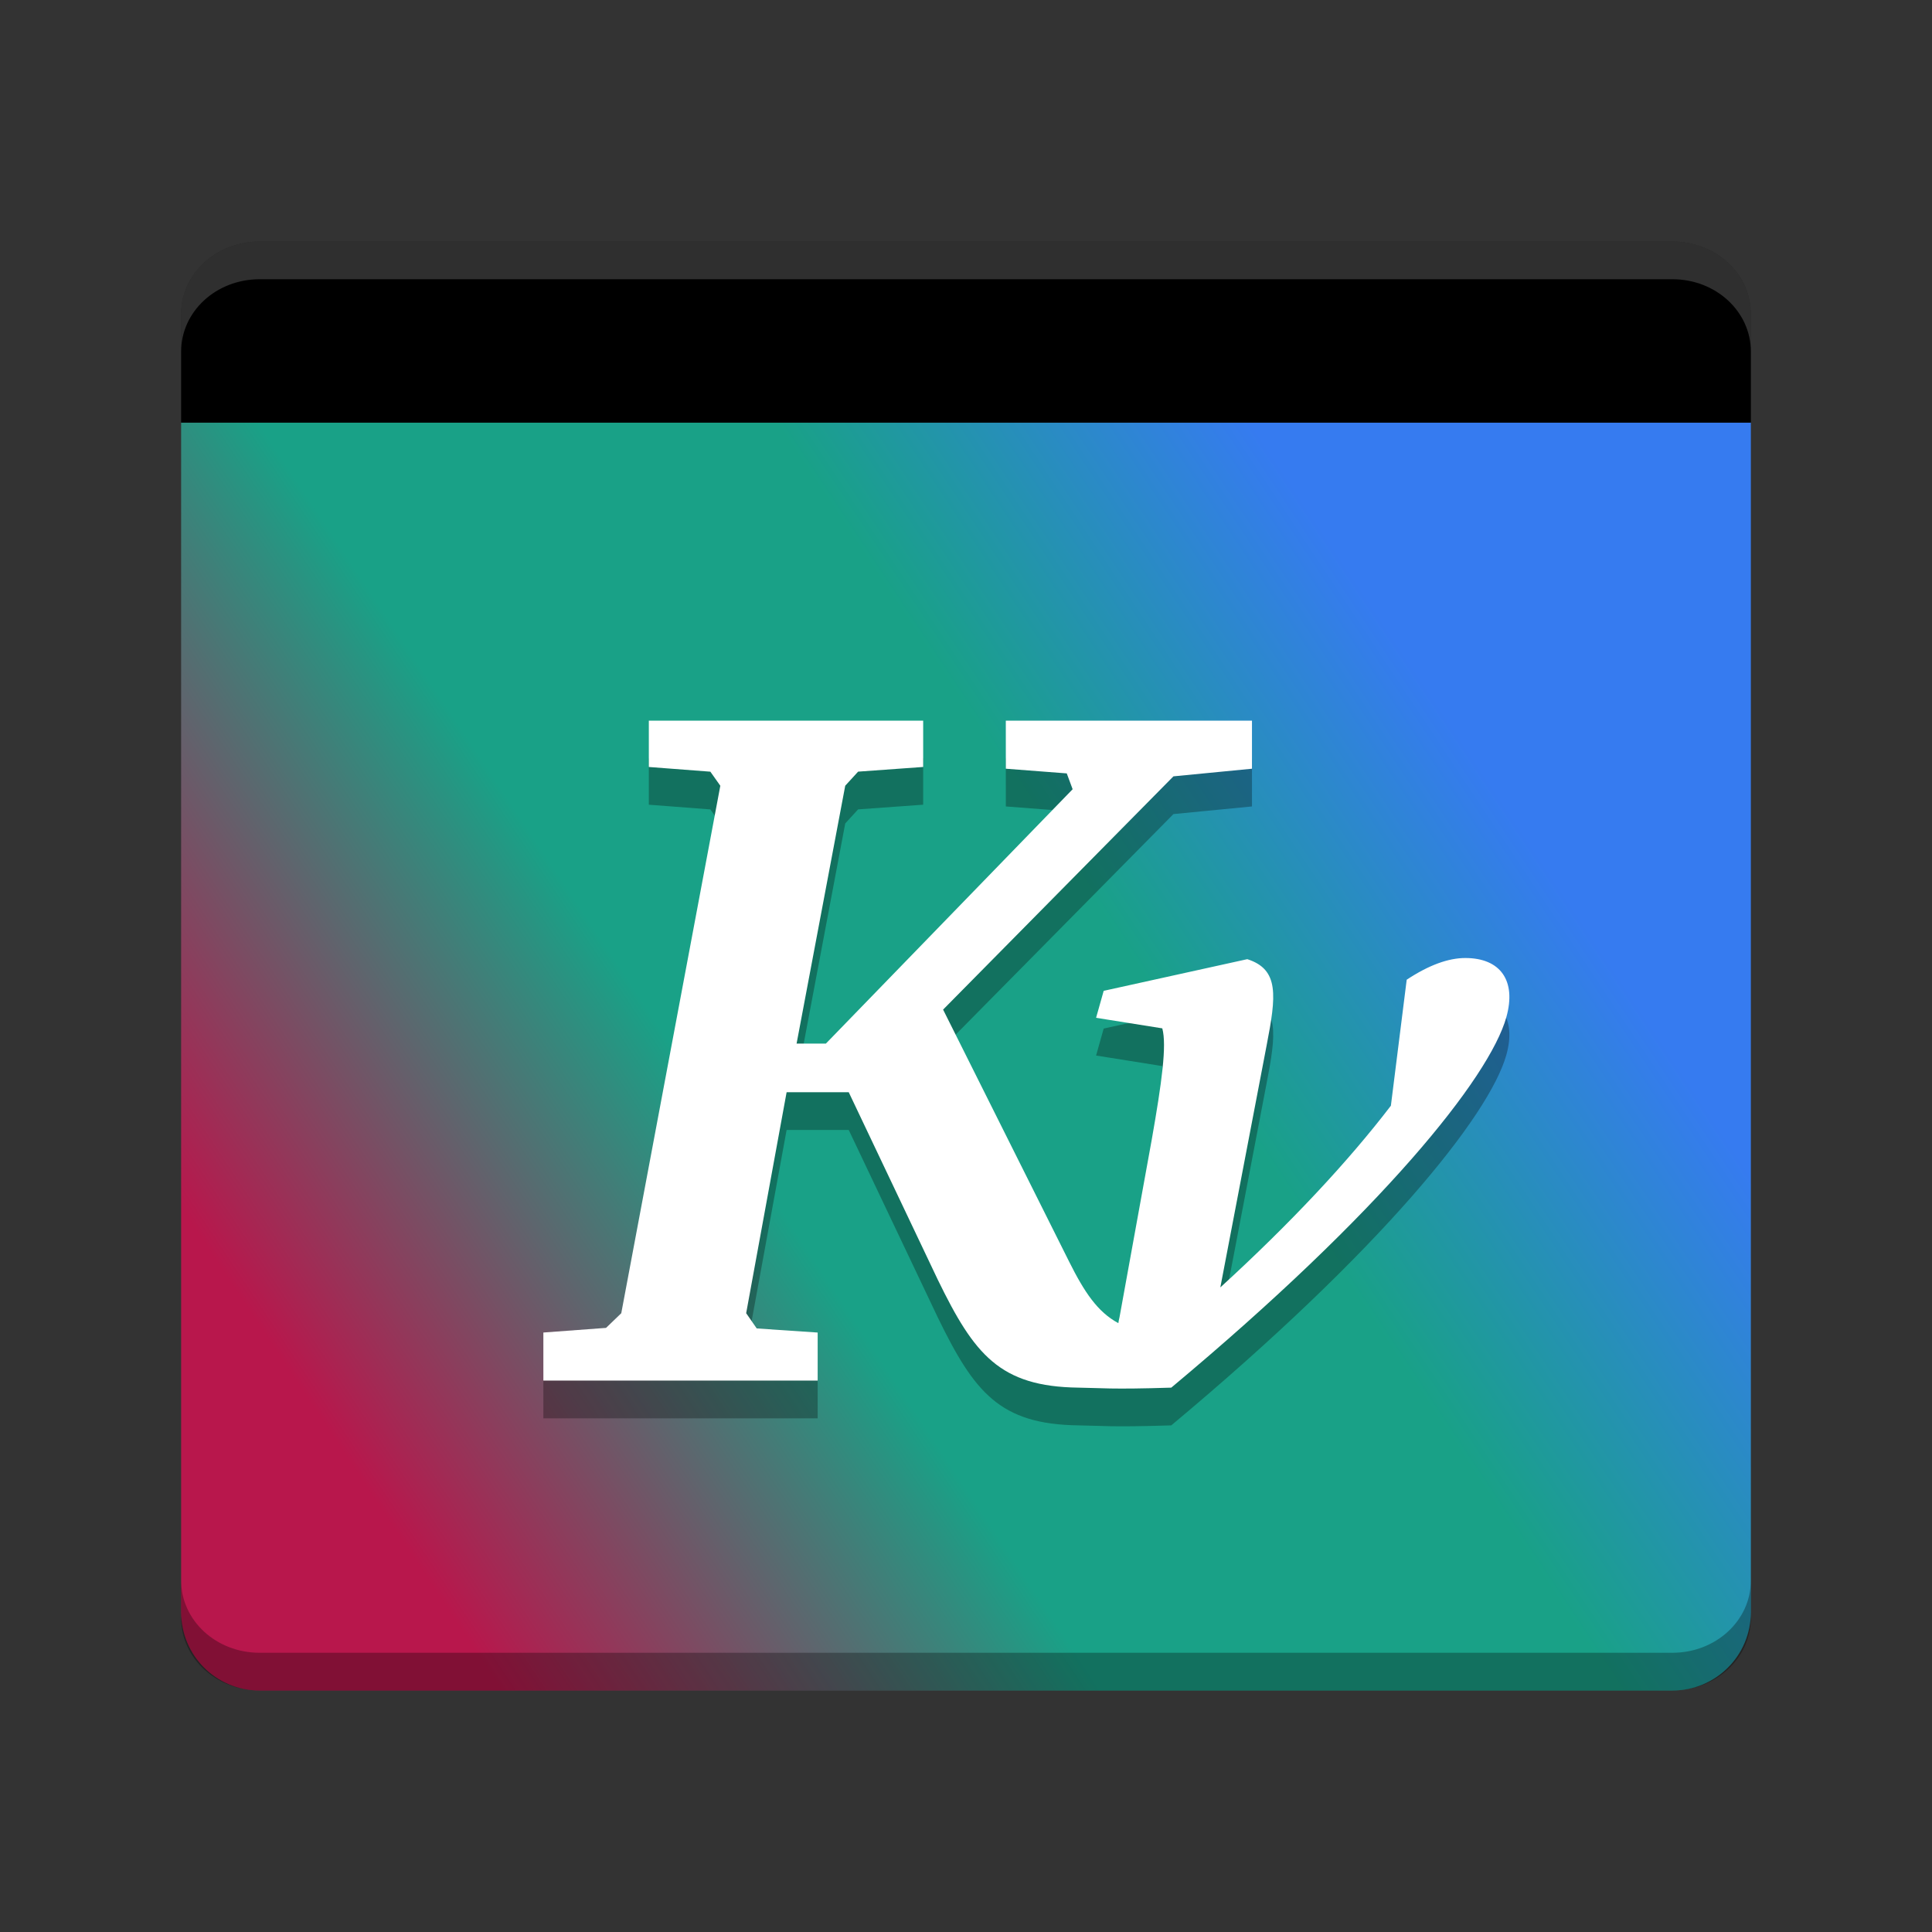
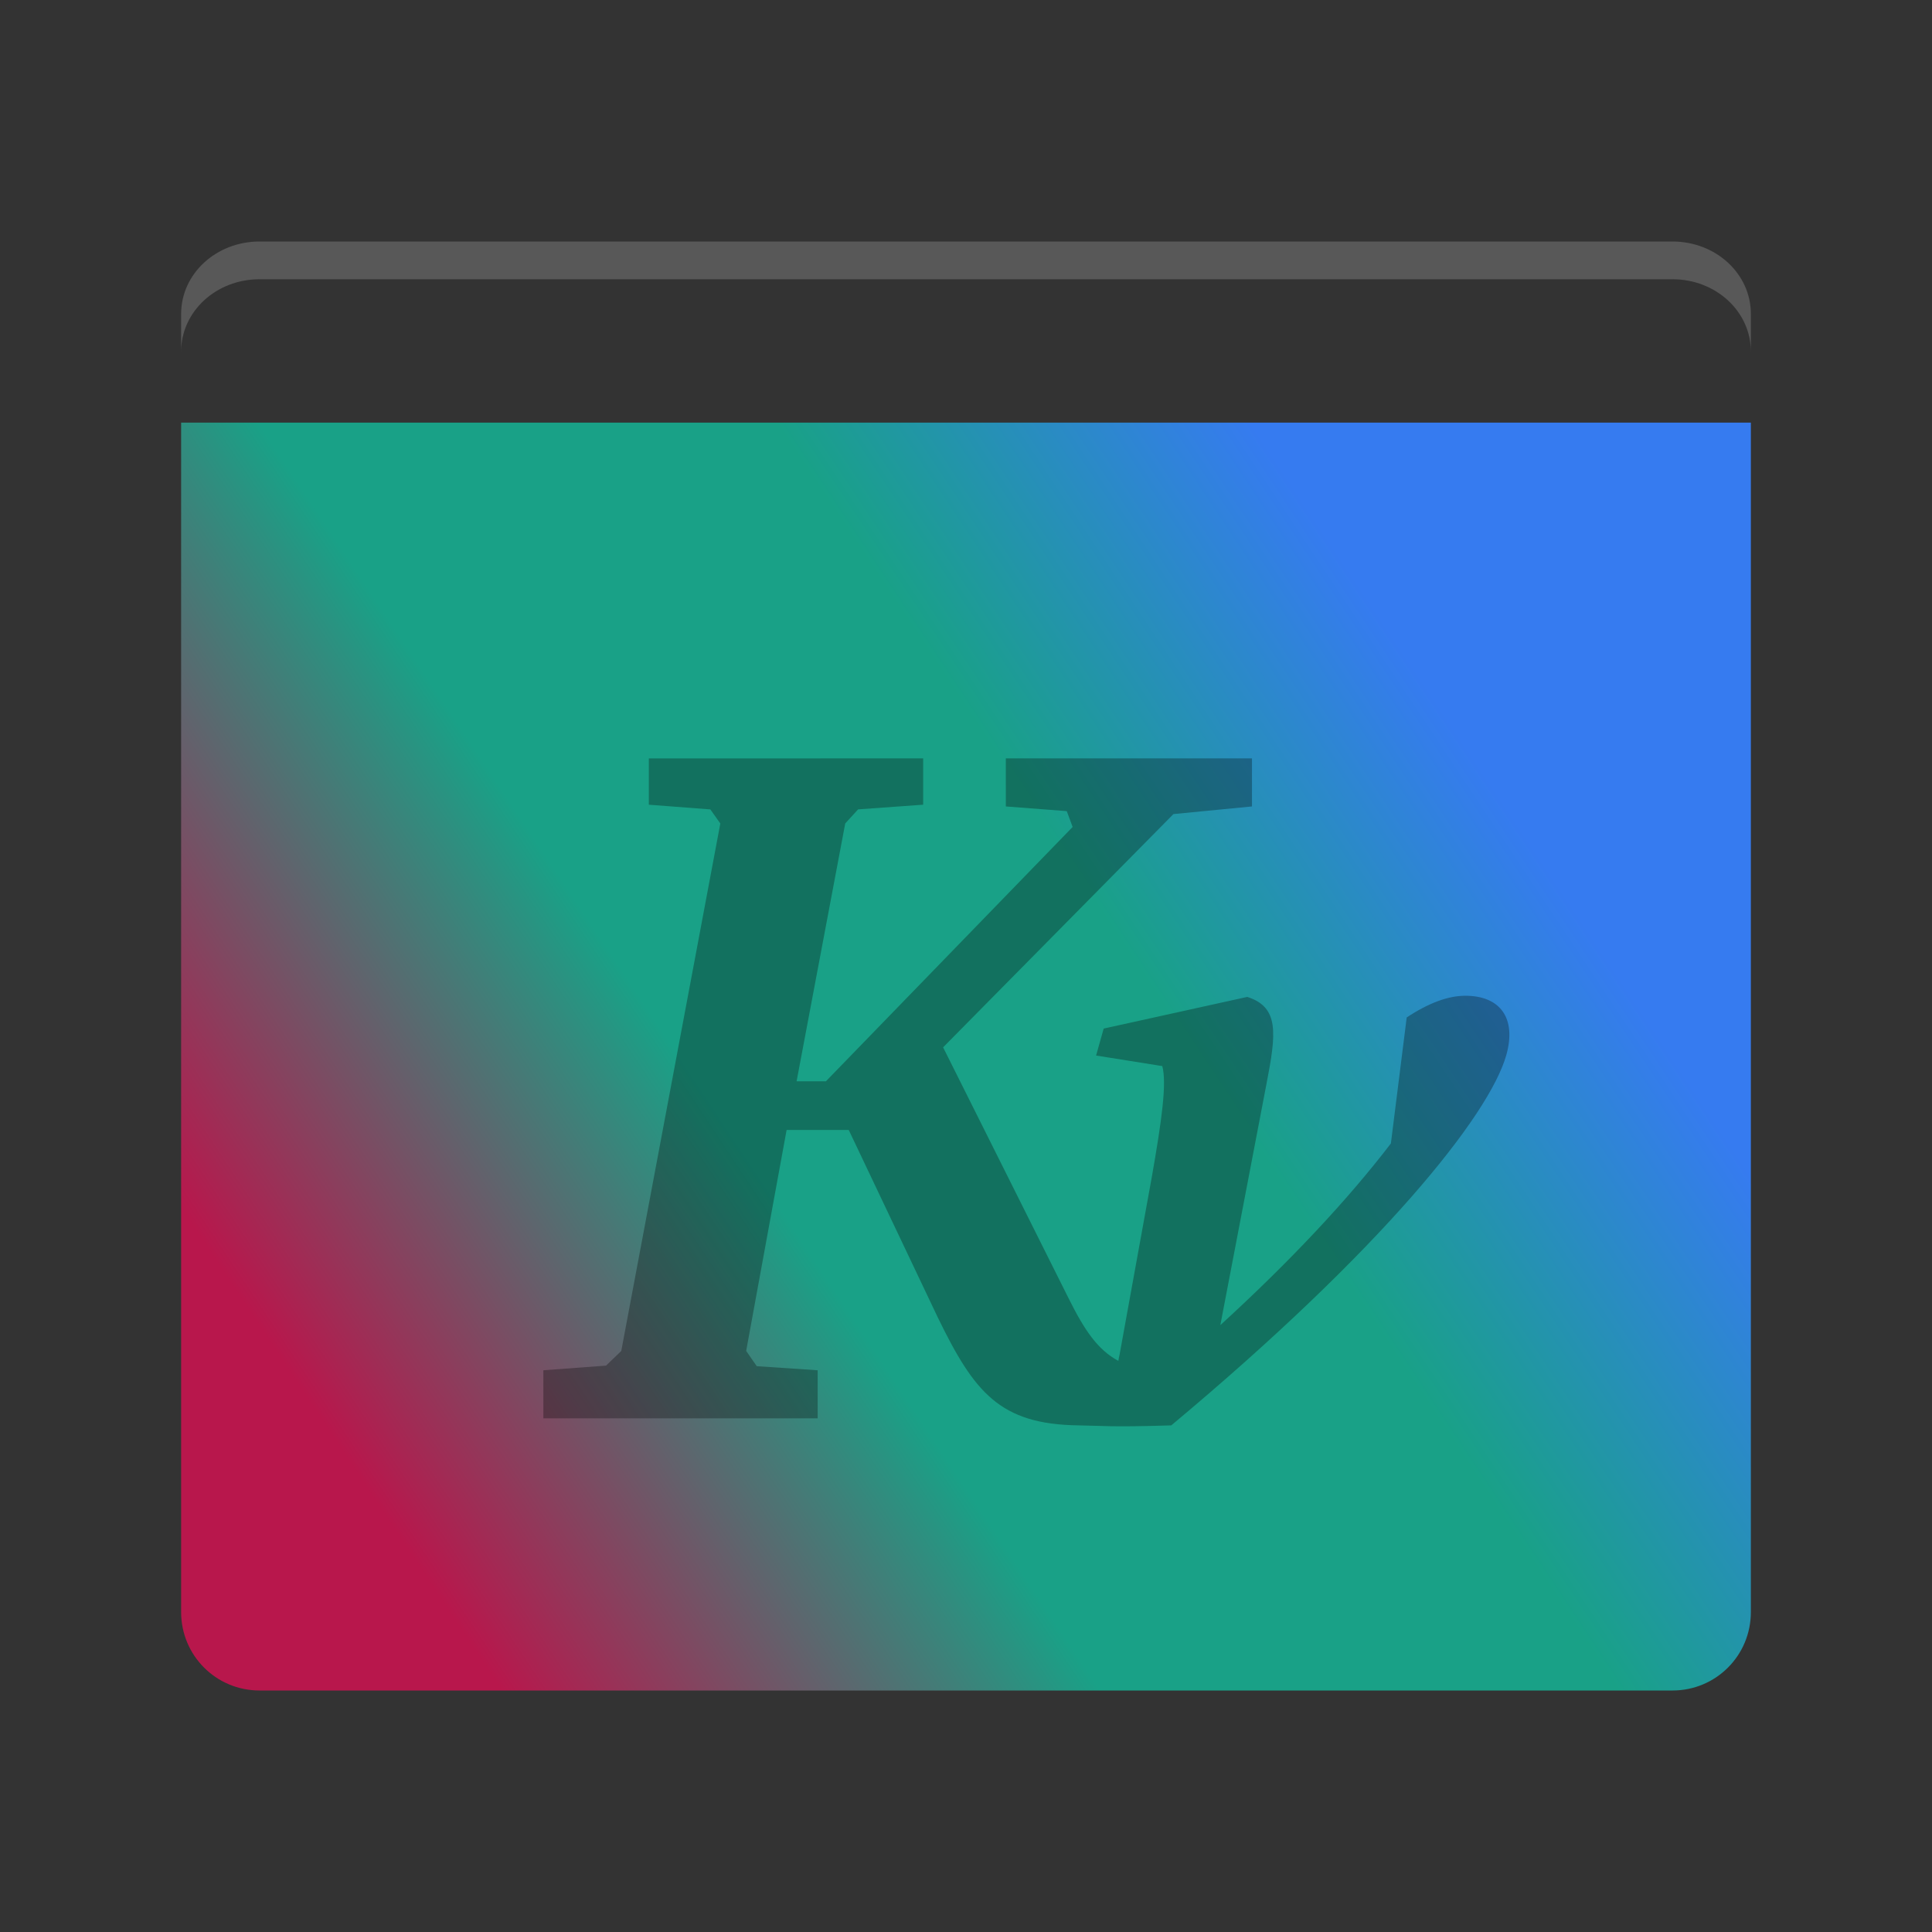
<svg xmlns="http://www.w3.org/2000/svg" width="512" height="512" version="1.1" viewBox="0 0 384 384">
  <rect x="0" y="0" width="384" height="384" fill="#333333" stroke="none" />
  <defs>
    <clipPath id="e">
-       <rect width="384" height="384" />
-     </clipPath>
+       </clipPath>
    <linearGradient id="a" x1="23.586" x2="363" y1="348.33" y2="122.83" gradientUnits="userSpaceOnUse">
      <stop stop-color="#b8174c" offset="0" />
      <stop stop-color="#b8174c" offset=".172" />
      <stop stop-color="#19a187" offset=".416" />
      <stop stop-color="#19a187" offset=".626" />
      <stop stop-color="#367bf0" offset=".819" />
      <stop stop-color="#367bf0" offset="1" />
    </linearGradient>
  </defs>
  <path d="m36 84v236.4c0 8.652 6.953 15.602 15.602 15.602h280.81c8.641 0 15.586-6.949 15.586-15.602v-236.4z" fill="url(#a)" />
-   <path d="m51.602 48c-8.648 0-15.602 6.418-15.602 14.395v21.605h312v-21.605c0-7.977-6.945-14.395-15.598-14.395z" />
  <path d="m128.96 150.74v9.203l12.23 0.934 1.98 2.797-19.688 104.84-3.027 2.914-12.457 0.922v9.555h54.52v-9.551l-12.113-0.816-2.098-3.031 8.039-43.918h12.348l17.707 37.277c7.234 14.863 12.312 21.238 27.957 21.438 4.496 0.059 6.309 0.387 18.441 0 41.855-34.945 63.219-61.582 66.598-73.625 2.043-7.293-1.203-11.766-8.156-11.766-3.394 0-7.277 1.426-11.648 4.312l-3.144 25.043c-8.566 11.195-19.988 23.391-33.898 36.113l9.203-48.113c1.906-9.836 2.539-15.086-3.848-17.125l-28.539 6.293-1.512 5.359 13.16 2.098c0.918 3.391-0.098 10.766-2.098 22.133l-6.406 35.297c-0.102 0.363-0.164 0.762-0.23 1.164-4.156-2.234-6.773-6.207-9.785-12.23l-25.047-50.09 45.781-46.363 15.609-1.516v-9.555h-48.926l4e-3 9.555 12.109 0.93 1.168 3.148-49.043 50.555h-5.824l9.668-51.254 2.562-2.797 12.93-0.93v-9.203z" opacity=".3" />
  <g fill="#fff">
-     <path d="m128.96 143.24v9.203l12.23 0.934 1.98 2.797-19.688 104.84-3.027 2.914-12.457 0.922v9.555h54.52v-9.551l-12.113-0.816-2.098-3.031 8.039-43.918h12.348l17.707 37.277c7.234 14.863 12.312 21.238 27.957 21.438 4.496 0.059 6.309 0.387 18.441 0 41.855-34.945 63.219-61.582 66.598-73.625 2.043-7.293-1.203-11.766-8.156-11.766-3.394 0-7.277 1.426-11.648 4.312l-3.144 25.043c-8.566 11.195-19.988 23.391-33.898 36.113l9.203-48.113c1.906-9.836 2.539-15.086-3.848-17.125l-28.539 6.293-1.512 5.359 13.16 2.098c0.918 3.391-0.098 10.766-2.098 22.133l-6.406 35.297c-0.102 0.363-0.164 0.762-0.23 1.164-4.156-2.234-6.773-6.207-9.785-12.23l-25.047-50.09 45.781-46.363 15.609-1.516v-9.555h-48.926l4e-3 9.555 12.109 0.93 1.168 3.148-49.043 50.555h-5.824l9.668-51.254 2.562-2.797 12.93-0.93v-9.203z" />
    <path transform="scale(.75)" d="m68.803 64c-11.531 0-20.803 8.558-20.803 19.193v10c0-10.635 9.271-19.193 20.803-19.193h374.4c11.536 0 20.797 8.558 20.797 19.193v-10c0-10.635-9.26-19.193-20.797-19.193h-374.4z" fill="#eee" opacity=".2" stroke-width="1.333" />
-     <path d="m51.602 336c-8.648 0-15.602-6.418-15.602-14.395v-7.5c0 7.977 6.954 14.395 15.602 14.395h280.8c8.652 0 15.598-6.418 15.598-14.395v7.5c0 7.977-6.945 14.395-15.598 14.395z" fill="#000" opacity=".3" />
  </g>
</svg>